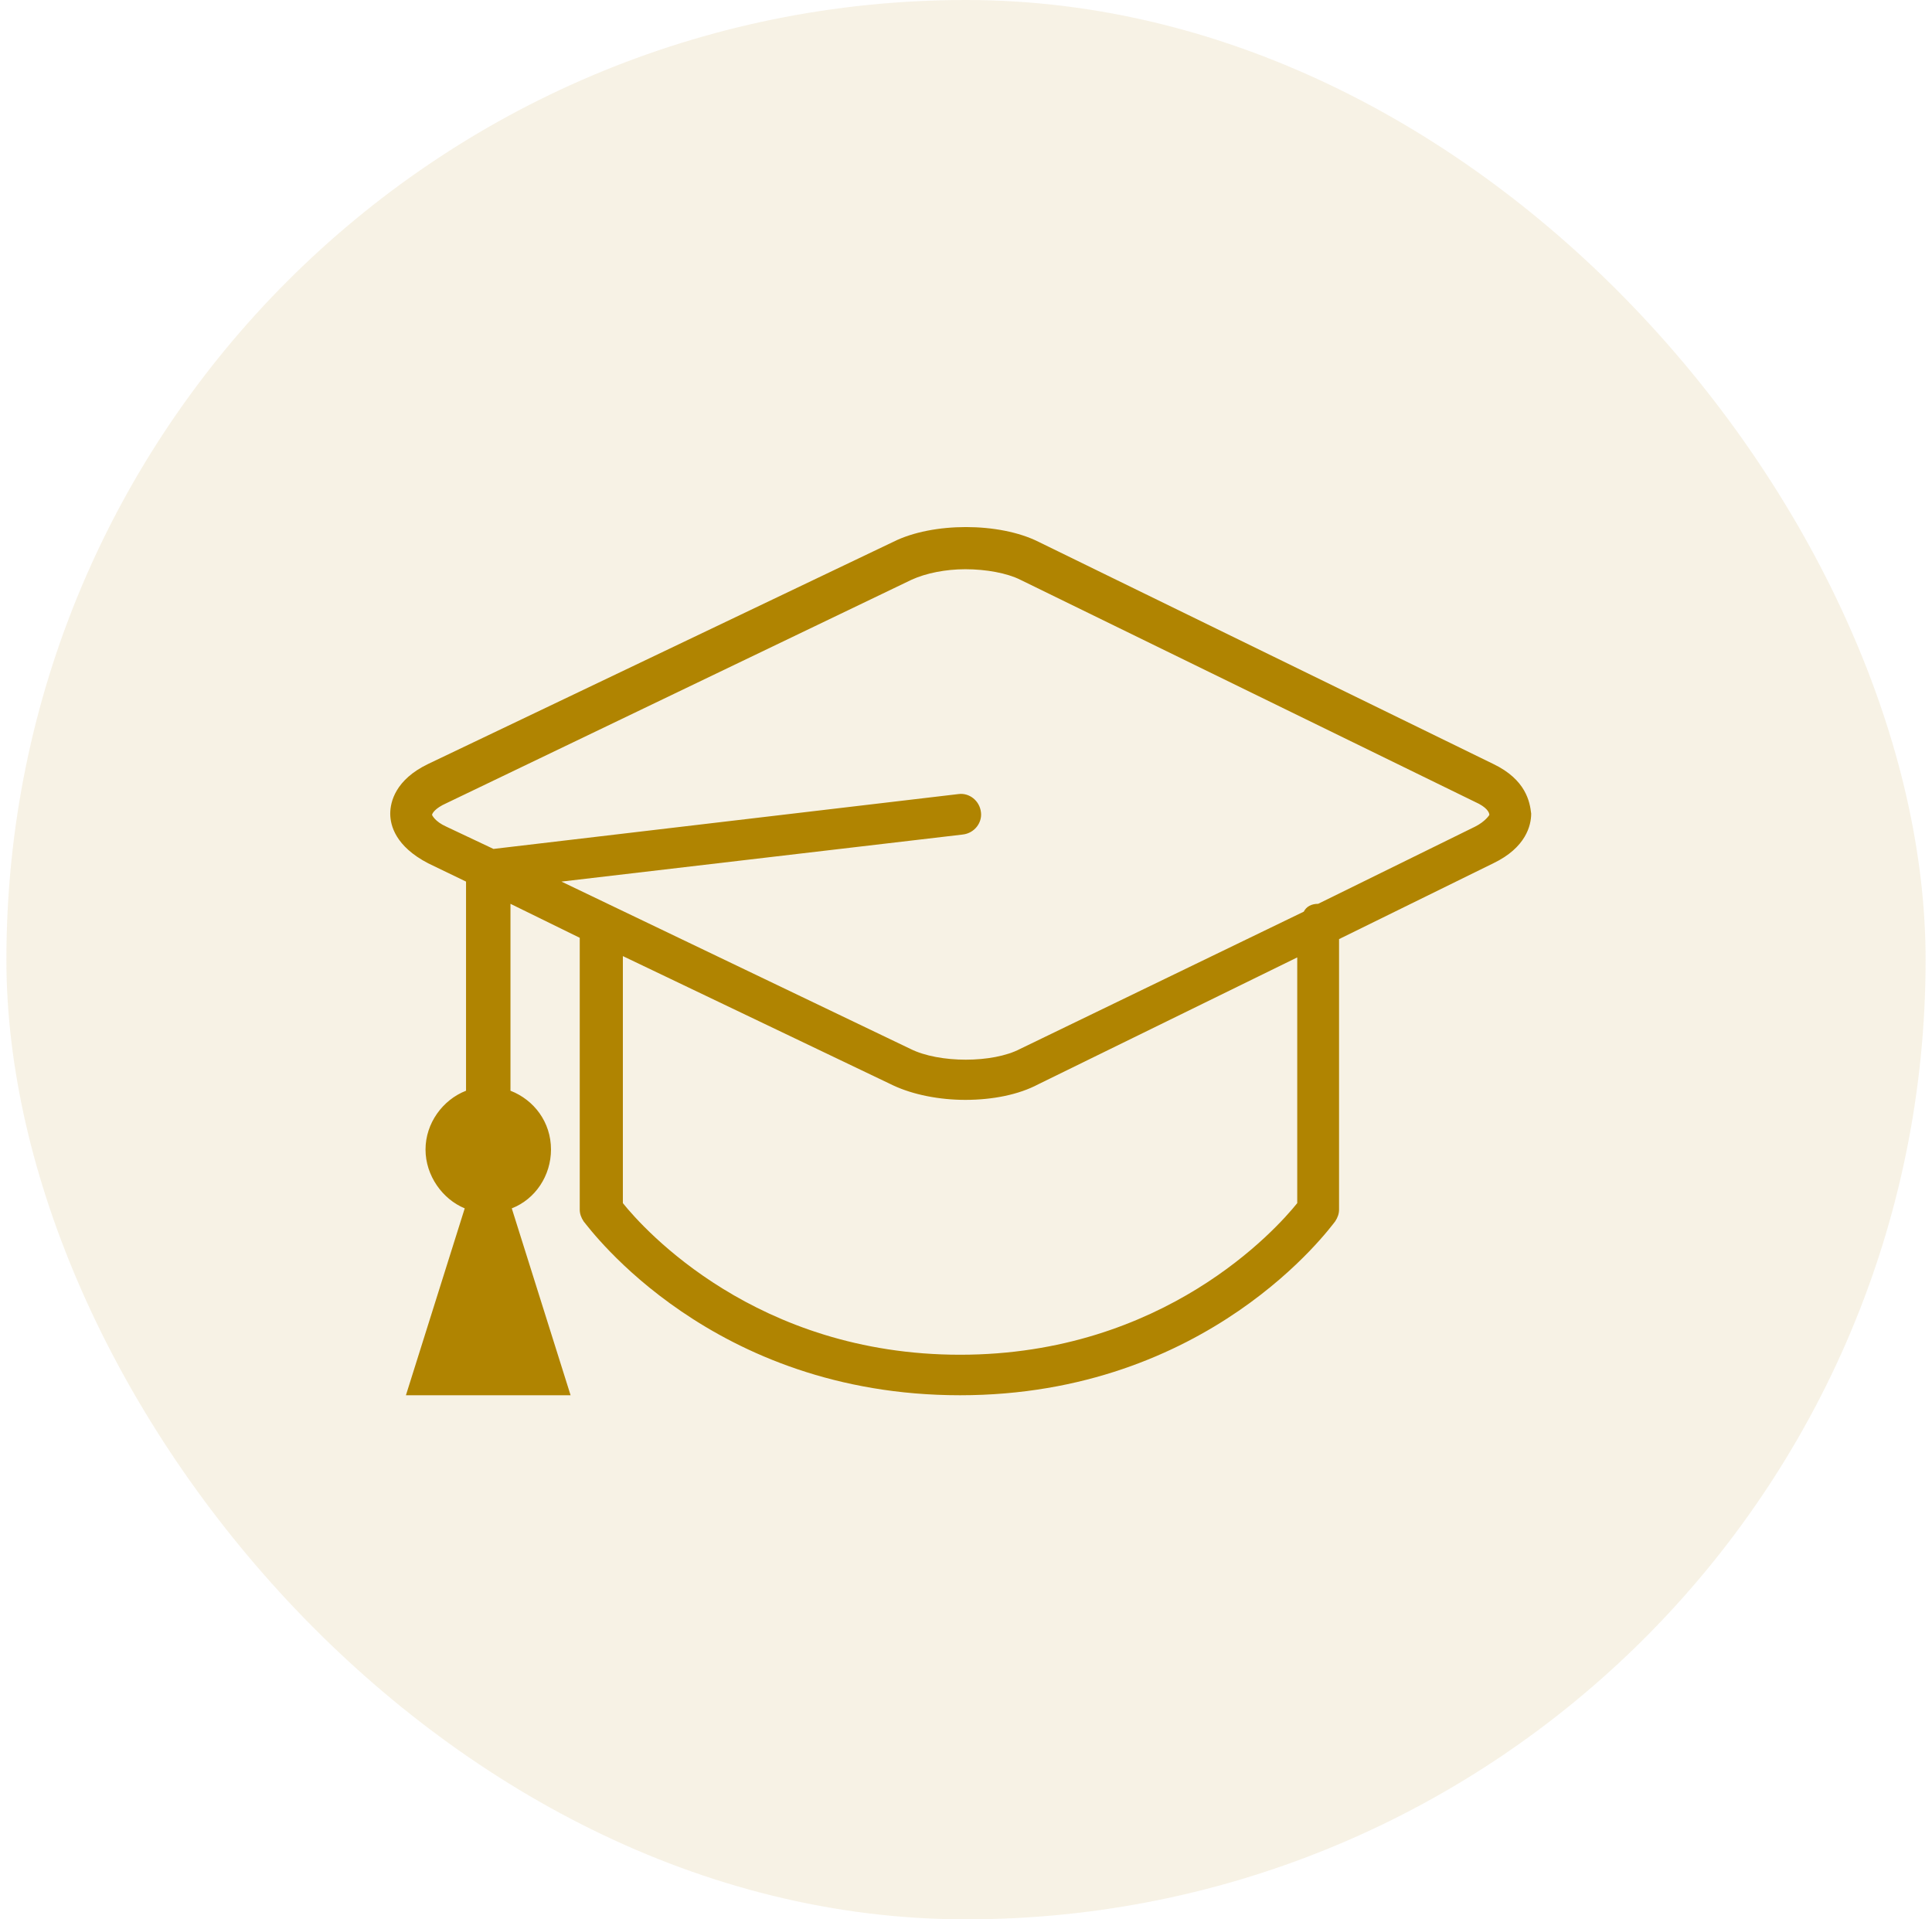
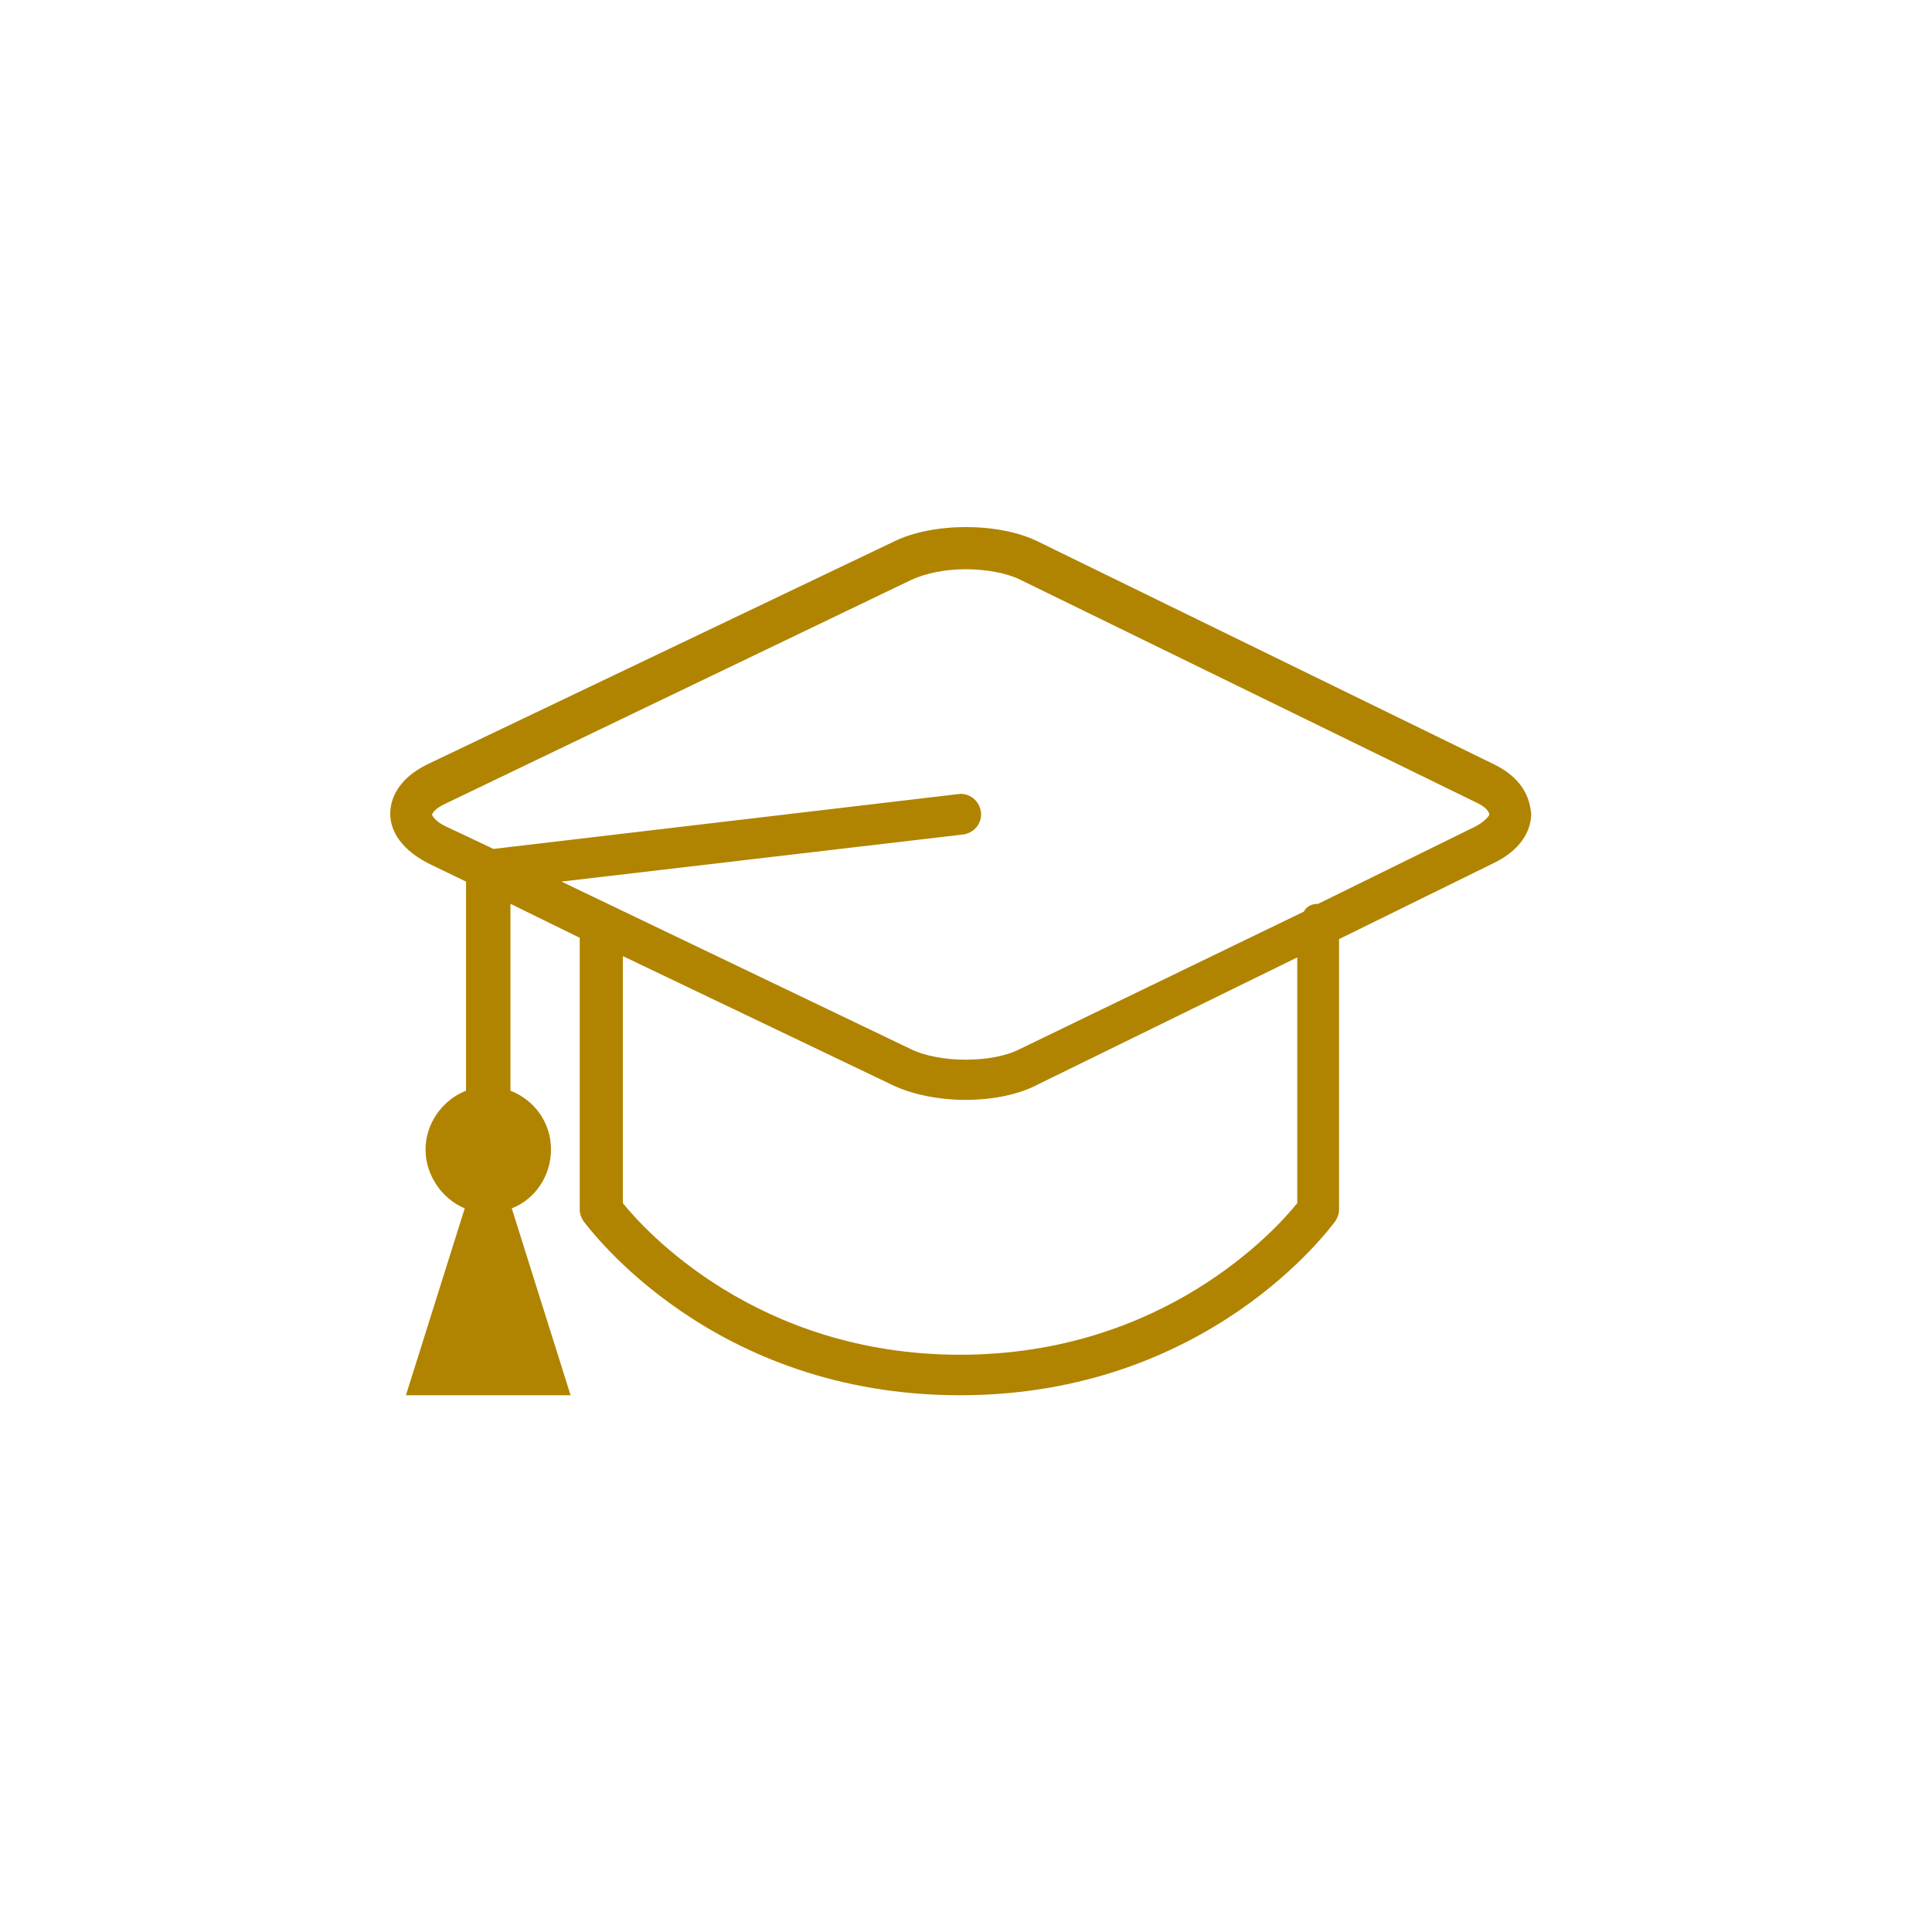
<svg xmlns="http://www.w3.org/2000/svg" width="151px" height="150px" viewBox="0 0 151 150">
  <title>Higher-Education</title>
  <g id="Page-1" stroke="none" stroke-width="1" fill="none" fill-rule="evenodd">
    <g id="Home-Page" transform="translate(-592, -2420)" fill="#B08401">
      <g id="Practices" transform="translate(206, 1872)">
        <g id="Higher-Education" transform="translate(386.5, 548)">
-           <rect id="icon-bg" opacity="0.102" x="0" y="0" width="150" height="150" rx="75" />
          <g id="graduation-cap" transform="translate(30, 41)" fill-rule="nonzero">
            <path d="M86.21,18.705 L50.664,1.341 C47.6,-0.192 42.39,-0.192 39.326,1.341 L2.962,18.705 C0.409,19.931 7.25784204e-15,21.668 7.25784204e-15,22.587 C7.25784204e-15,23.506 0.409,25.14 2.962,26.468 L5.924,27.898 L5.924,44.242 C4.086,44.957 2.758,46.795 2.758,48.838 C2.758,50.881 4.086,52.72 5.822,53.435 L1.226,68.041 L14.096,68.041 L9.499,53.435 C11.338,52.72 12.564,50.881 12.564,48.838 C12.564,46.693 11.236,44.957 9.397,44.242 L9.397,29.635 L14.811,32.291 L14.811,53.537 C14.811,53.843 14.913,54.15 15.117,54.456 C15.628,55.069 25.128,68.041 44.535,68.041 C63.943,68.041 73.442,54.967 73.851,54.456 C74.055,54.15 74.157,53.843 74.157,53.537 L74.157,32.393 L86.21,26.468 C88.764,25.243 89.173,23.506 89.173,22.587 C89.07,21.668 88.764,19.931 86.21,18.705 Z M70.889,53.026 C69.254,55.069 60.47,64.875 44.535,64.875 C28.601,64.875 19.816,55.069 18.182,53.026 L18.182,33.721 L39.326,43.833 C40.858,44.548 42.901,44.957 44.944,44.957 C47.089,44.957 49.132,44.548 50.664,43.731 L70.889,33.823 L70.889,53.026 Z M84.78,23.608 L72.523,29.635 C72.012,29.635 71.604,29.839 71.399,30.248 L49.234,40.973 C47.089,42.097 42.901,42.097 40.654,40.973 L13.381,27.898 L44.74,24.221 C45.659,24.119 46.272,23.302 46.17,22.485 C46.067,21.565 45.25,20.953 44.433,21.055 L8.069,25.345 L4.392,23.608 C3.473,23.2 3.269,22.689 3.269,22.689 C3.269,22.587 3.473,22.178 4.392,21.77 L40.756,4.303 C41.879,3.792 43.412,3.486 44.944,3.486 C46.578,3.486 48.212,3.792 49.234,4.303 L84.78,21.668 C85.7,22.076 85.904,22.485 85.904,22.689 C85.904,22.689 85.598,23.2 84.78,23.608 Z" id="Shape" />
          </g>
        </g>
      </g>
    </g>
  </g>
</svg>